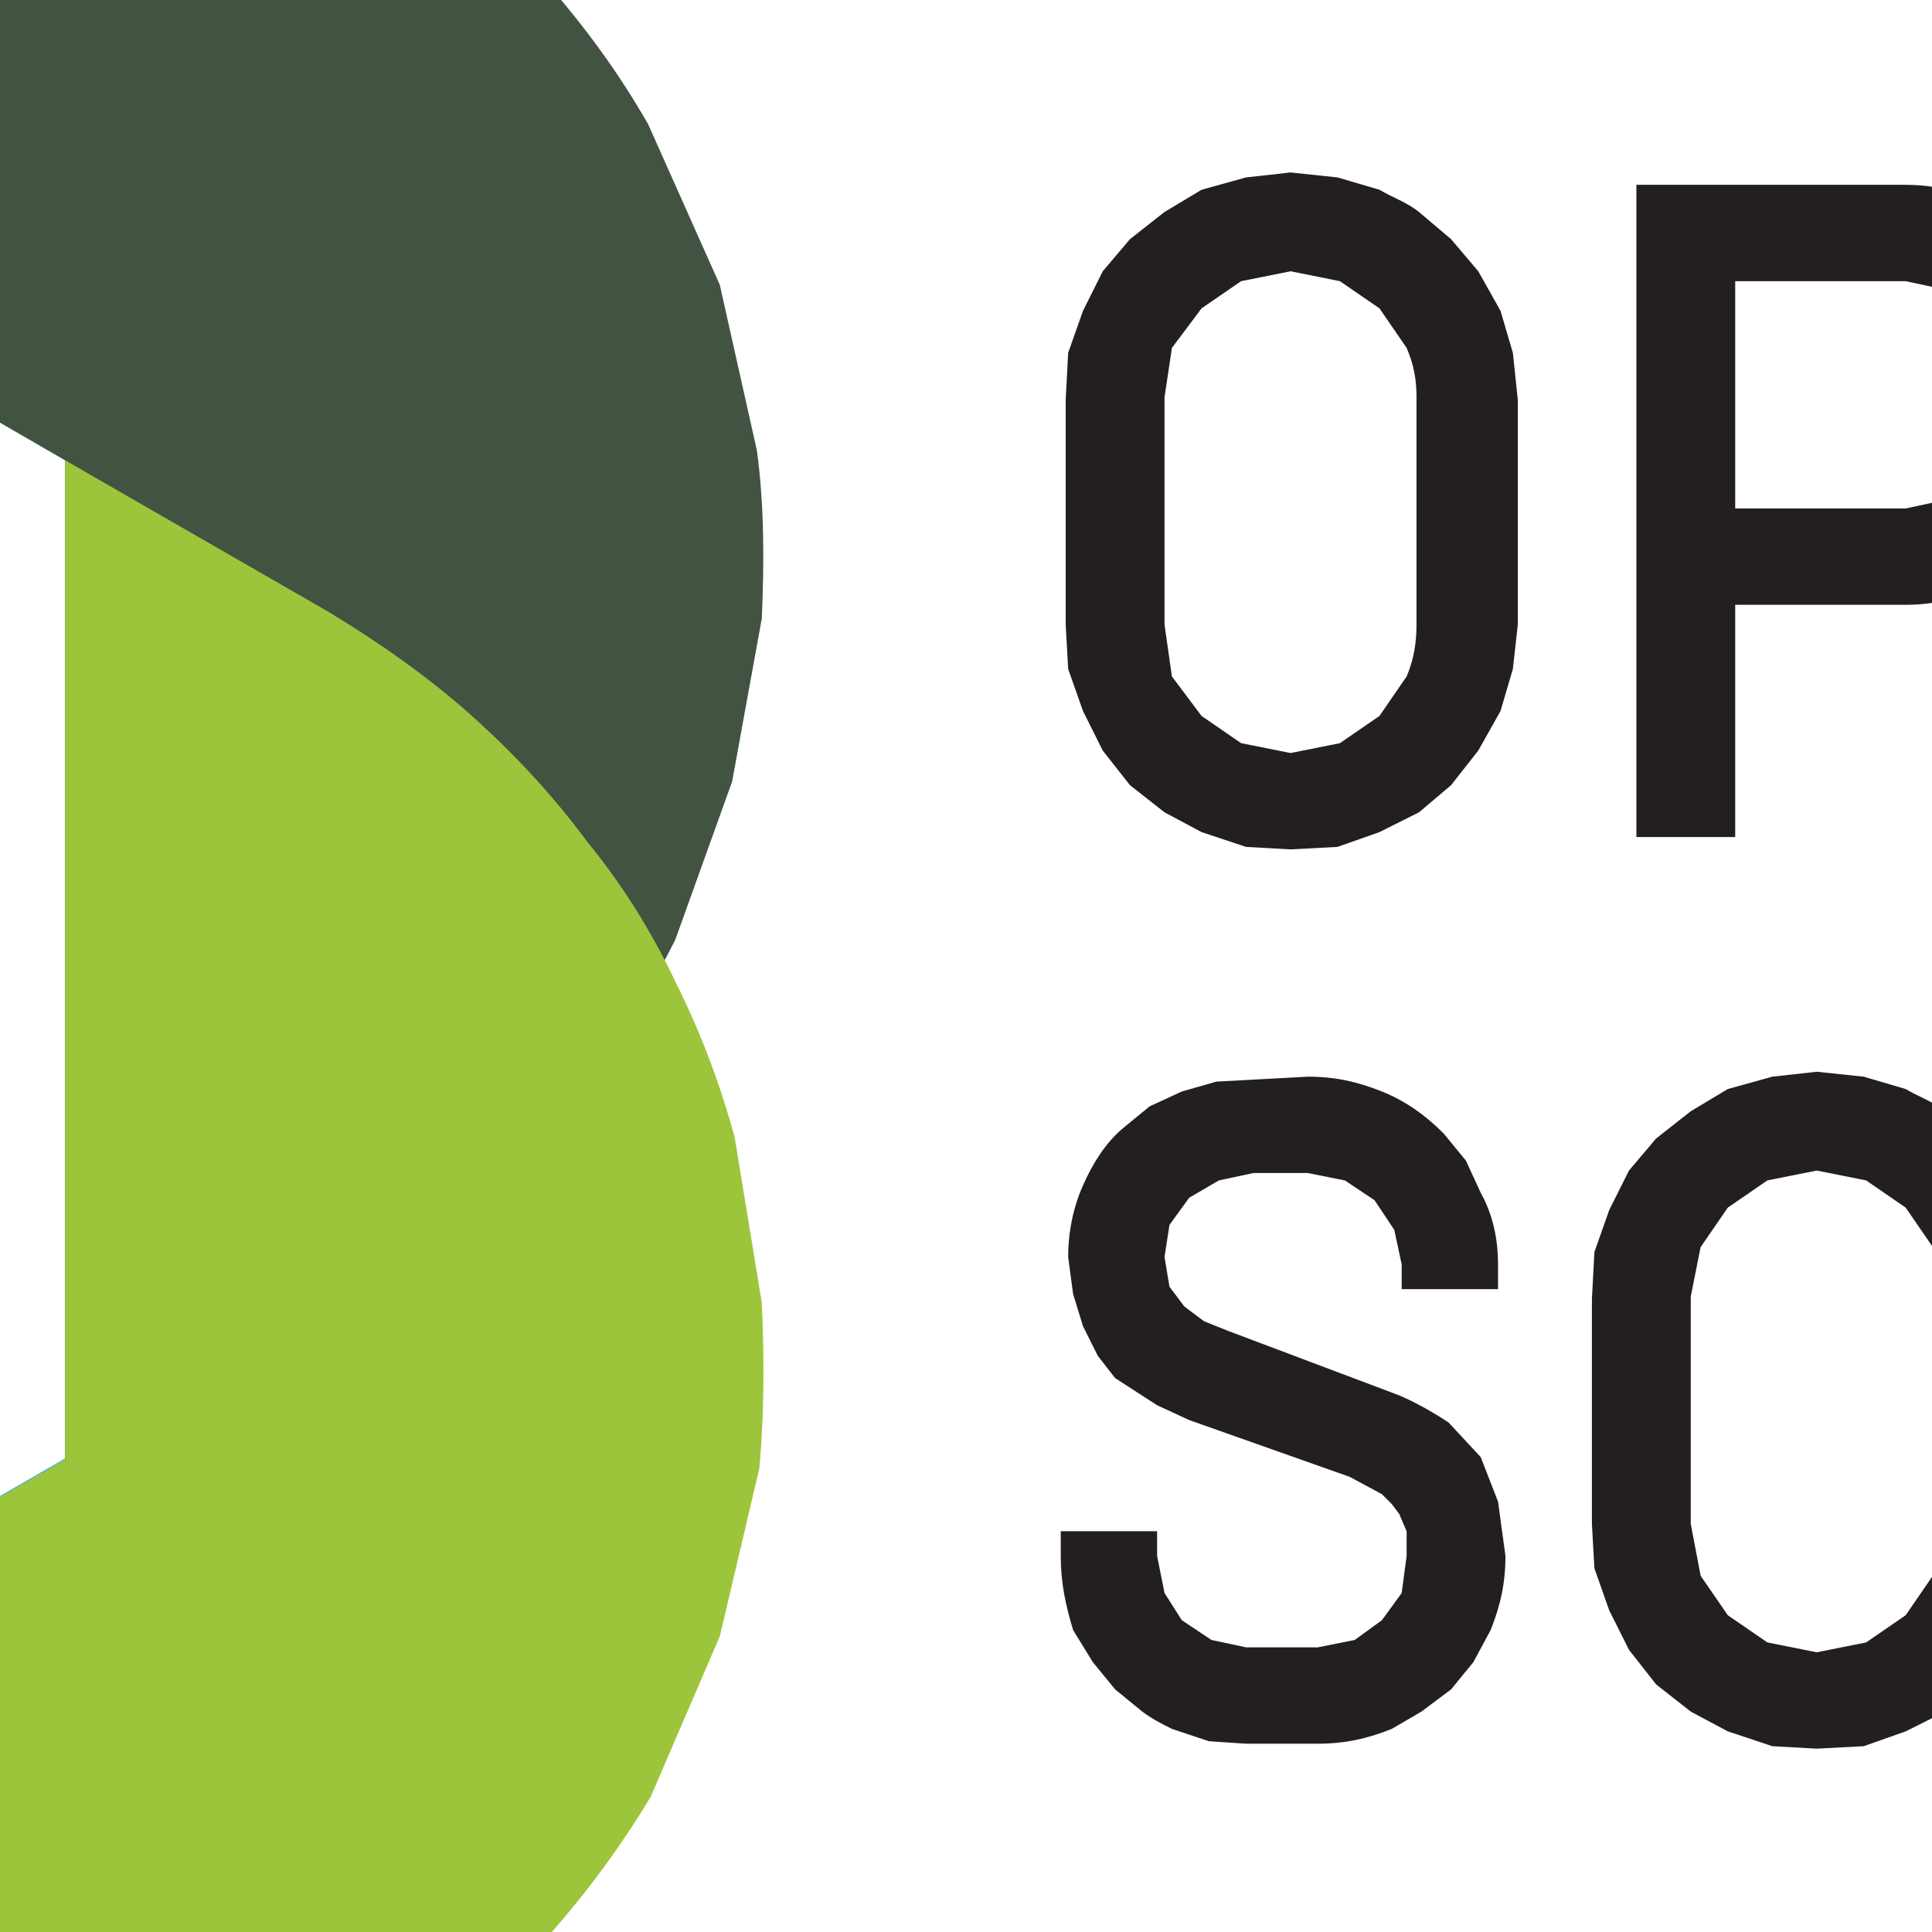
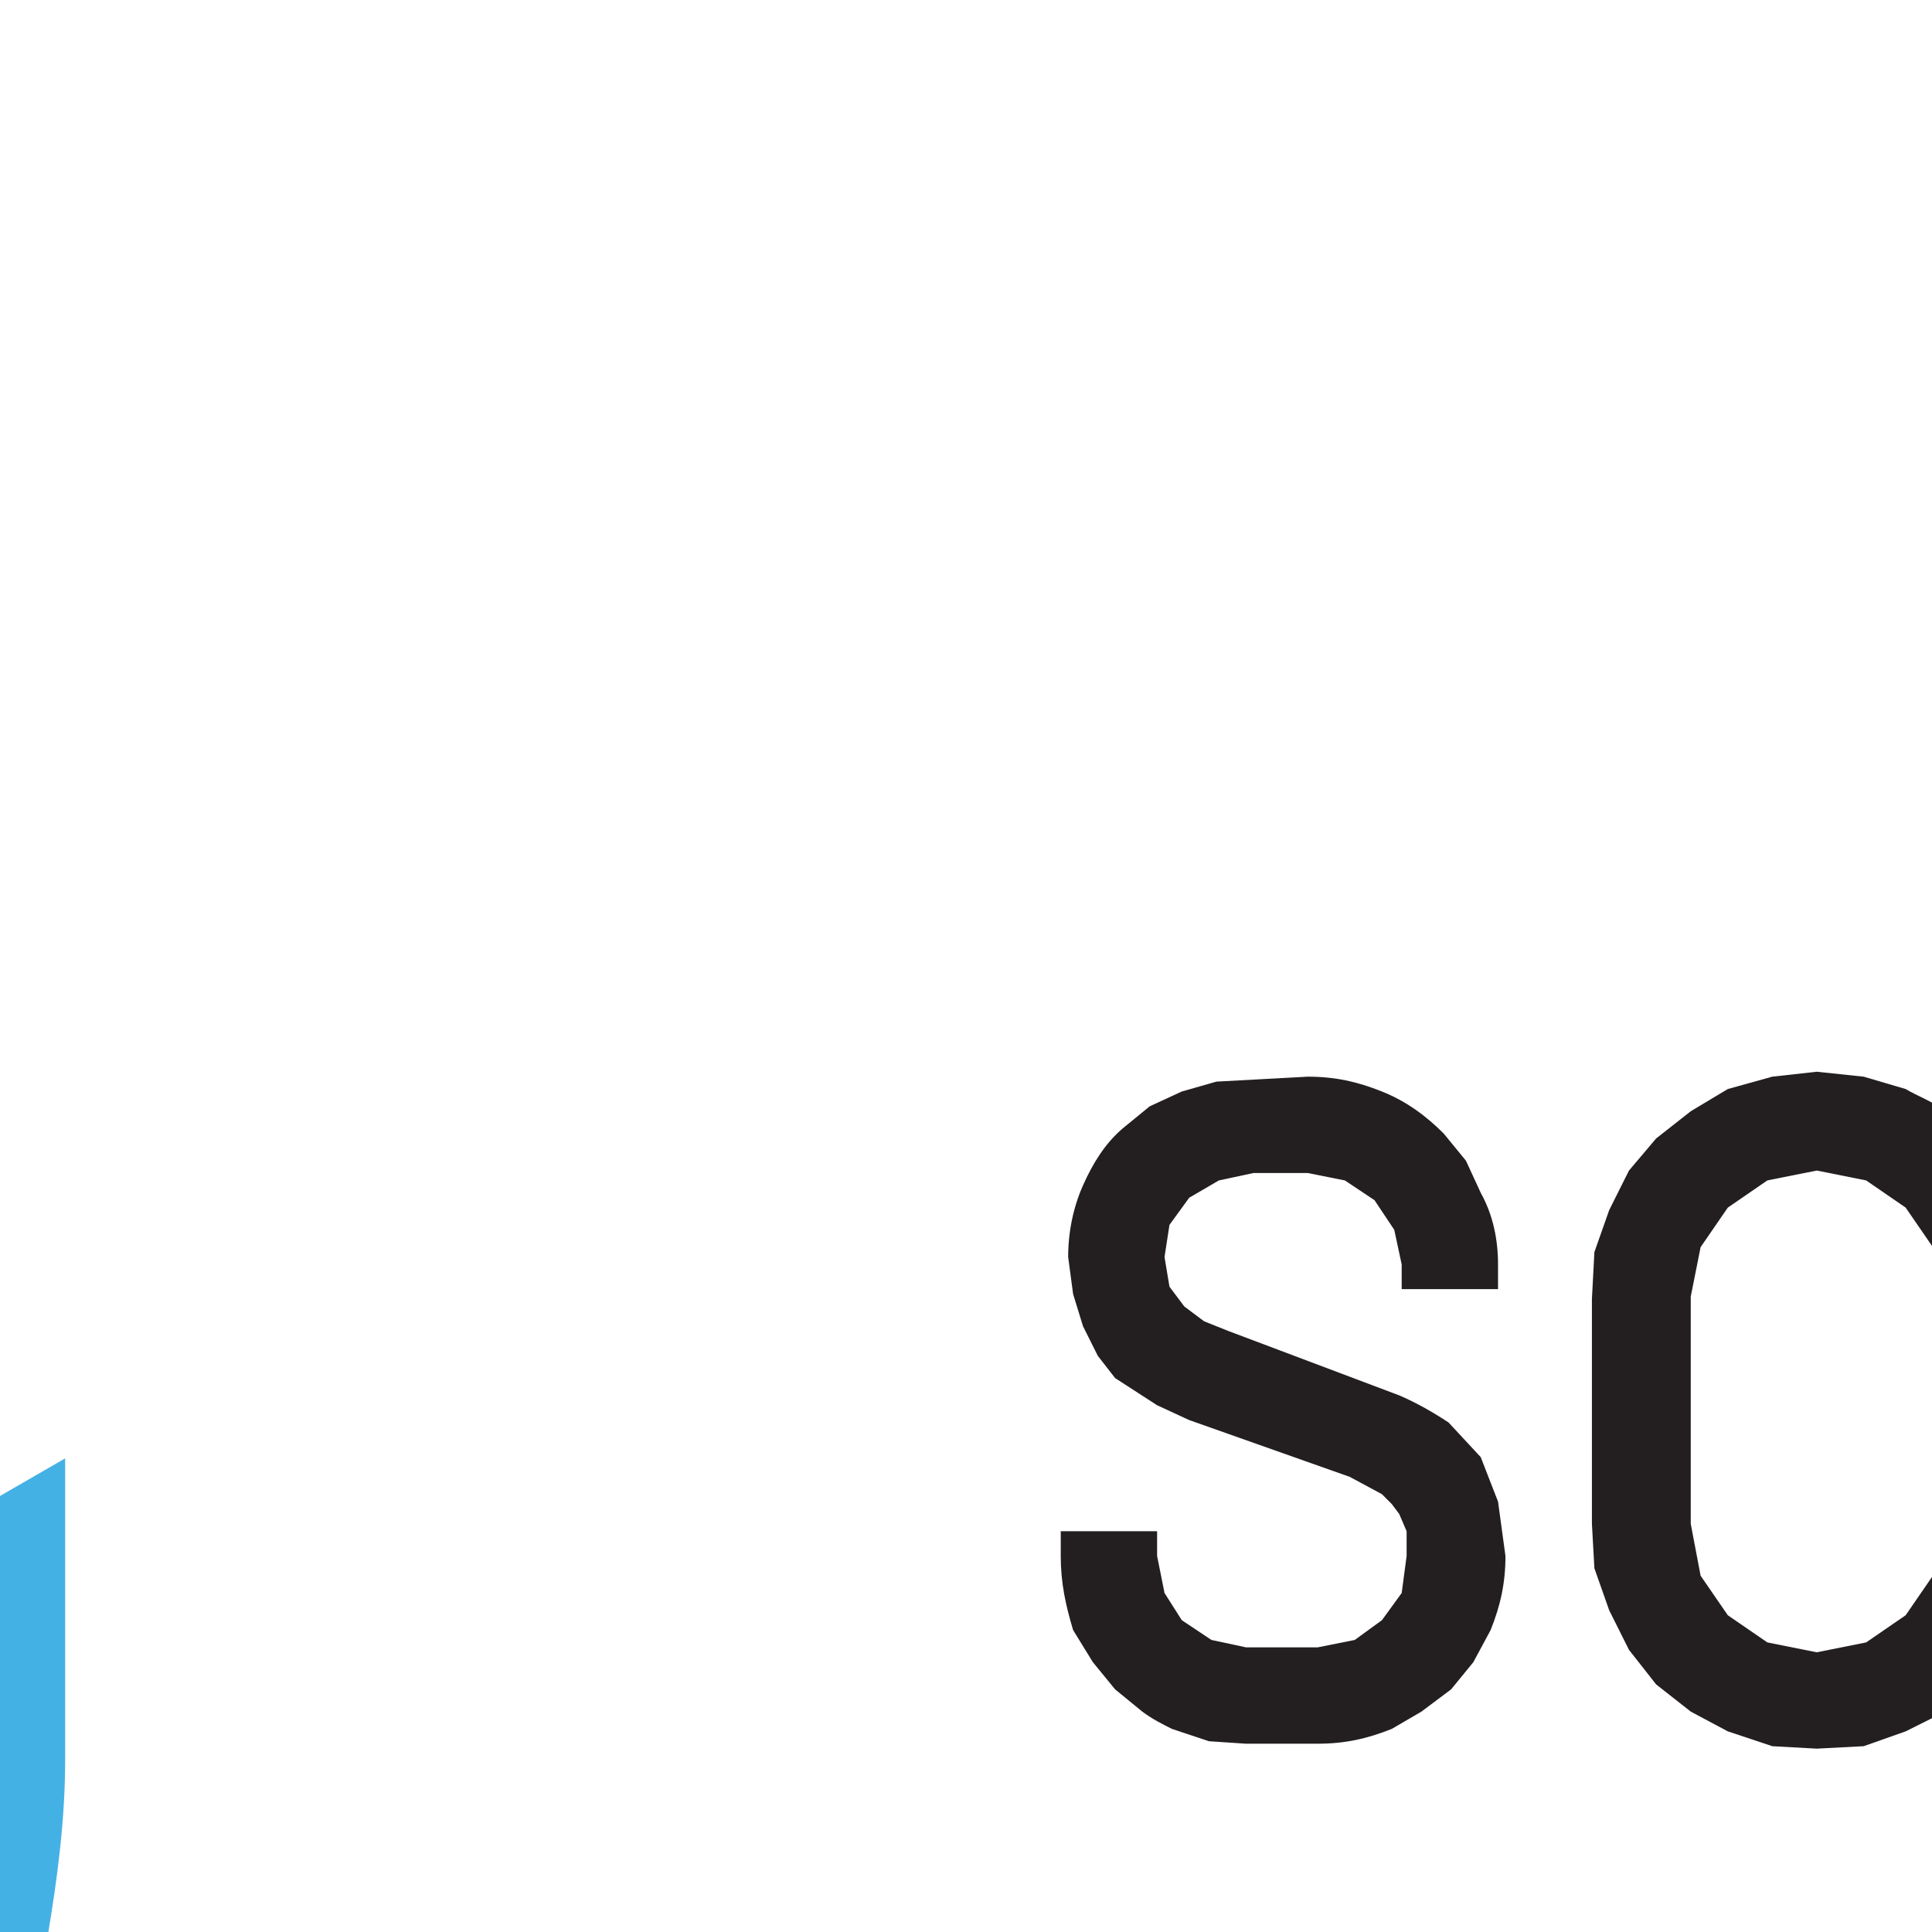
<svg xmlns="http://www.w3.org/2000/svg" width="400pt" height="400pt" viewBox="0 0 400 400" version="1.1">
  <g id="surface1">
    <path style=" stroke:none;fill-rule:nonzero;fill:rgb(26.7%,69.398%,89.799%);fill-opacity:1;" d="M -129.219 540.809 C -117.969 538.762 -106.715 535.18 -95.973 530.578 C -85.23 525.973 -75 520.348 -65.281 513.699 C -56.074 507.559 -46.867 499.887 -39.195 491.703 C -31.012 483.52 -23.34 474.824 -17.203 465.105 C -10.551 455.898 -4.926 445.156 -0.836 434.418 C 3.77 423.164 7.348 411.91 9.906 400.66 C 11.953 388.383 13.488 376.617 13.488 364.34 L 13.488 301.941 L -165.535 405.262 L -344.559 301.941 L -344.559 364.34 C -344.559 376.617 -343.023 388.383 -340.977 400.66 C -338.422 411.91 -334.84 423.164 -330.234 434.418 C -326.145 445.156 -320.52 455.898 -313.867 465.105 L -291.875 491.703 L -265.789 513.699 C -256.07 520.348 -245.84 525.973 -235.098 530.578 L -201.34 540.809 L -165.535 544.898 " />
-     <path style=" stroke:none;fill-rule:nonzero;fill:rgb(26.7%,69.398%,89.799%);fill-opacity:1;" d="M -0.836 -37.18 C -4.926 -47.922 -10.555 -58.152 -17.203 -67.867 C -23.34 -77.586 -31.012 -86.285 -39.195 -94.469 C -46.867 -102.652 -56.078 -110.324 -65.281 -116.461 C -75 -123.109 -85.23 -128.738 -95.973 -133.344 C -106.715 -137.945 -117.965 -141.523 -129.219 -143.57 C -141.496 -146.129 -153.258 -147.152 -165.535 -147.152 L -201.34 -143.57 L -235.098 -133.344 C -245.84 -128.738 -256.07 -123.109 -265.789 -116.461 L -291.875 -94.469 C -300.059 -86.285 -307.73 -77.586 -313.867 -67.867 C -320.52 -58.152 -326.145 -47.922 -330.234 -37.18 C -334.84 -26.438 -338.422 -14.676 -340.977 -3.422 C -343.023 8.855 -344.559 20.617 -344.559 32.895 L -344.559 95.297 L -165.535 -8.023 L 13.488 95.297 L 13.488 32.895 C 13.488 20.617 11.953 8.855 9.906 -3.422 C 7.348 -14.676 3.77 -26.438 -0.836 -37.18 " />
-     <path style=" stroke:none;fill-rule:nonzero;fill:rgb(25.899%,32.5%,25.899%);fill-opacity:1;" d="M 149.031 58.98 L 134.199 25.734 C 128.062 14.992 120.898 5.273 113.227 -3.422 C 105.043 -12.629 96.859 -20.301 87.141 -27.461 C 77.934 -34.621 68.219 -40.762 57.473 -45.363 C 47.246 -50.477 36.504 -54.57 25.25 -57.129 C 13.996 -60.195 2.746 -62.242 -9.02 -62.754 L -43.801 -61.73 C -55.566 -60.195 -66.816 -57.641 -78.07 -54.059 C -89.836 -49.969 -101.09 -44.852 -111.316 -38.715 L -165.023 -8.023 L 13.488 95.297 L 13.488 301.941 L 12.973 302.453 L 67.703 271.25 C 77.934 265.113 88.164 257.953 96.859 249.77 C 106.066 242.094 113.738 233.398 121.41 223.684 C 128.574 214.477 134.711 204.754 139.824 194.527 L 151.59 161.789 L 157.727 128.031 C 158.238 116.27 158.238 104.504 156.703 93.25 " />
-     <path style=" stroke:none;fill-rule:nonzero;fill:rgb(61.6%,77.299%,23.099%);fill-opacity:1;" d="M 149.031 338.77 L 157.219 303.988 C 158.238 292.73 158.238 280.969 157.727 269.715 L 152.102 235.445 C 149.031 224.195 144.941 213.449 139.824 203.223 C 134.711 192.48 128.574 182.762 121.41 174.066 C 114.25 164.348 106.066 155.652 96.859 147.469 C 88.164 139.797 77.934 132.637 67.703 126.496 L 13.488 95.297 L 13.488 301.941 L 12.973 302.453 L -165.023 405.262 L -111.316 436.461 C -100.574 442.602 -89.324 447.715 -78.07 451.293 C -66.816 454.875 -55.566 457.434 -43.289 459.48 L -9.02 460.5 L 25.25 454.875 C 36.504 451.809 47.246 447.715 57.473 443.113 C 68.219 437.996 77.934 431.859 87.141 424.699 C 96.859 417.539 105.043 409.863 113.227 401.168 C 121.41 391.961 128.574 382.246 134.711 372.016 " />
-     <path style=" stroke:none;fill-rule:nonzero;fill:rgb(13.699%,12.199%,12.5%);fill-opacity:1;" d="M 248.773 63.84 L 256.957 58.215 L 267.188 56.164 L 277.414 58.215 L 285.602 63.84 L 291.227 72.023 C 292.762 75.605 293.273 78.672 293.273 82.254 L 293.273 129.312 C 293.273 132.891 292.762 136.473 291.227 140.051 L 285.602 148.234 L 277.414 153.863 L 267.188 155.906 L 256.957 153.863 L 248.773 148.234 L 242.633 140.051 L 241.102 129.312 L 241.102 82.254 L 242.633 72.023 Z M 276.906 36.73 L 267.188 35.707 L 257.98 36.73 L 248.773 39.289 L 241.102 43.891 L 233.941 49.52 L 228.312 56.164 L 224.223 64.352 L 221.152 73.047 L 220.641 82.766 L 220.641 129.312 L 221.152 138.516 L 224.223 147.215 L 228.312 155.398 L 233.941 162.559 L 241.102 168.184 L 248.773 172.277 L 257.98 175.344 L 267.188 175.855 L 276.906 175.344 L 285.602 172.277 L 293.785 168.184 L 300.434 162.559 L 306.062 155.398 L 310.664 147.215 L 313.223 138.516 L 314.246 129.312 L 314.246 82.766 L 313.223 73.047 L 310.664 64.352 L 306.062 56.164 L 300.434 49.52 L 293.785 43.891 C 291.227 41.844 288.16 40.82 285.602 39.289 " />
-     <path style=" stroke:none;fill-rule:nonzero;fill:rgb(13.699%,12.199%,12.5%);fill-opacity:1;" d="M 401.711 59.746 C 403.754 60.77 405.801 61.793 407.336 63.84 L 411.43 69.465 L 412.961 77.141 L 412.961 86.855 L 411.43 94.02 L 407.336 99.645 C 405.801 101.691 403.754 102.715 401.711 103.738 L 394.547 105.27 L 359.254 105.27 L 359.254 58.215 L 394.547 58.215 Z M 426.262 55.145 L 421.656 49.52 L 416.031 44.914 L 409.383 41.336 C 404.777 39.289 399.664 38.266 394.547 38.266 L 338.797 38.266 L 338.797 173.297 L 359.254 173.297 L 359.254 125.219 L 394.547 125.219 C 399.664 125.219 404.777 124.195 409.383 122.148 L 416.031 118.57 L 421.656 113.965 L 426.262 108.34 L 429.84 101.691 C 431.887 97.086 432.91 91.973 432.91 86.855 L 432.91 77.141 C 432.91 71.512 431.887 66.91 429.84 61.793 " />
    <path style=" stroke:none;fill-rule:nonzero;fill:rgb(13.699%,12.199%,12.5%);fill-opacity:1;" d="M 306.57 246.953 L 303.504 240.305 L 298.898 234.68 C 295.32 231.098 291.227 228.027 286.113 225.984 C 280.996 223.938 276.395 222.914 270.766 222.914 L 251.844 223.938 L 244.68 225.984 L 238.031 229.051 L 232.406 233.656 C 228.824 236.727 226.266 240.816 224.223 245.418 C 222.176 250.023 221.152 255.137 221.152 260.254 L 222.176 267.926 L 224.223 274.574 L 227.289 280.711 L 230.871 285.316 L 239.566 290.941 L 246.215 294.012 L 279.465 305.773 L 286.113 309.355 L 288.156 311.402 L 289.691 313.449 L 291.227 317.027 L 291.227 322.145 L 290.203 329.816 L 286.113 335.441 L 280.484 339.535 L 272.812 341.066 L 257.98 341.066 L 250.82 339.535 L 244.68 335.441 L 241.102 329.816 L 239.566 322.145 L 239.566 317.027 L 219.617 317.027 L 219.617 322.145 C 219.617 327.77 220.641 332.371 222.176 337.488 L 226.266 344.137 L 230.871 349.766 L 236.496 354.367 C 238.543 355.902 240.59 356.926 242.633 357.949 L 250.309 360.504 L 257.98 361.016 L 272.812 361.016 C 278.438 361.016 283.043 359.992 288.156 357.949 L 294.297 354.367 L 300.434 349.766 L 305.039 344.137 L 308.617 337.488 C 310.664 332.371 311.688 327.77 311.688 322.145 L 310.152 310.891 L 306.57 301.684 L 299.922 294.523 C 296.852 292.477 293.273 290.43 289.691 288.895 L 254.398 275.598 L 249.285 273.551 L 245.191 270.484 L 242.125 266.391 L 241.102 260.254 L 242.125 253.602 L 246.215 247.977 L 252.352 244.395 L 259.516 242.863 L 270.766 242.863 L 278.438 244.395 L 284.578 248.488 L 288.668 254.625 L 290.203 261.789 L 290.203 266.902 L 310.152 266.902 L 310.152 261.789 C 310.152 256.672 309.129 251.559 306.57 246.953 " />
    <path style=" stroke:none;fill-rule:nonzero;fill:rgb(13.699%,12.199%,12.5%);fill-opacity:1;" d="M 357.723 250.023 L 365.906 244.395 L 376.137 242.352 L 386.367 244.395 L 394.547 250.023 L 400.176 258.207 C 401.711 261.789 402.223 264.855 402.223 268.438 L 402.223 315.496 C 402.223 319.074 401.711 322.656 400.176 326.234 L 394.547 334.418 L 386.367 340.043 L 376.137 342.09 L 365.906 340.043 L 357.723 334.418 L 352.094 326.234 L 350.051 315.496 L 350.051 268.438 L 352.094 258.207 Z M 385.855 222.914 L 376.137 221.891 L 366.93 222.914 L 357.723 225.473 L 350.051 230.074 L 342.887 235.703 L 337.262 242.352 L 333.168 250.535 L 330.102 259.23 L 329.59 268.949 L 329.59 315.496 L 330.102 324.699 L 333.168 333.398 L 337.262 341.582 L 342.887 348.742 L 350.051 354.367 L 357.723 358.461 L 366.93 361.531 L 376.137 362.039 L 385.855 361.531 L 394.547 358.461 L 402.734 354.367 L 409.383 348.742 L 415.008 341.582 L 419.613 333.398 L 422.168 324.699 L 423.191 315.496 L 423.191 268.949 L 422.168 259.23 L 419.613 250.535 L 415.008 242.352 L 409.383 235.703 L 402.734 230.074 C 400.176 228.031 397.105 227.004 394.547 225.473 " />
  </g>
</svg>